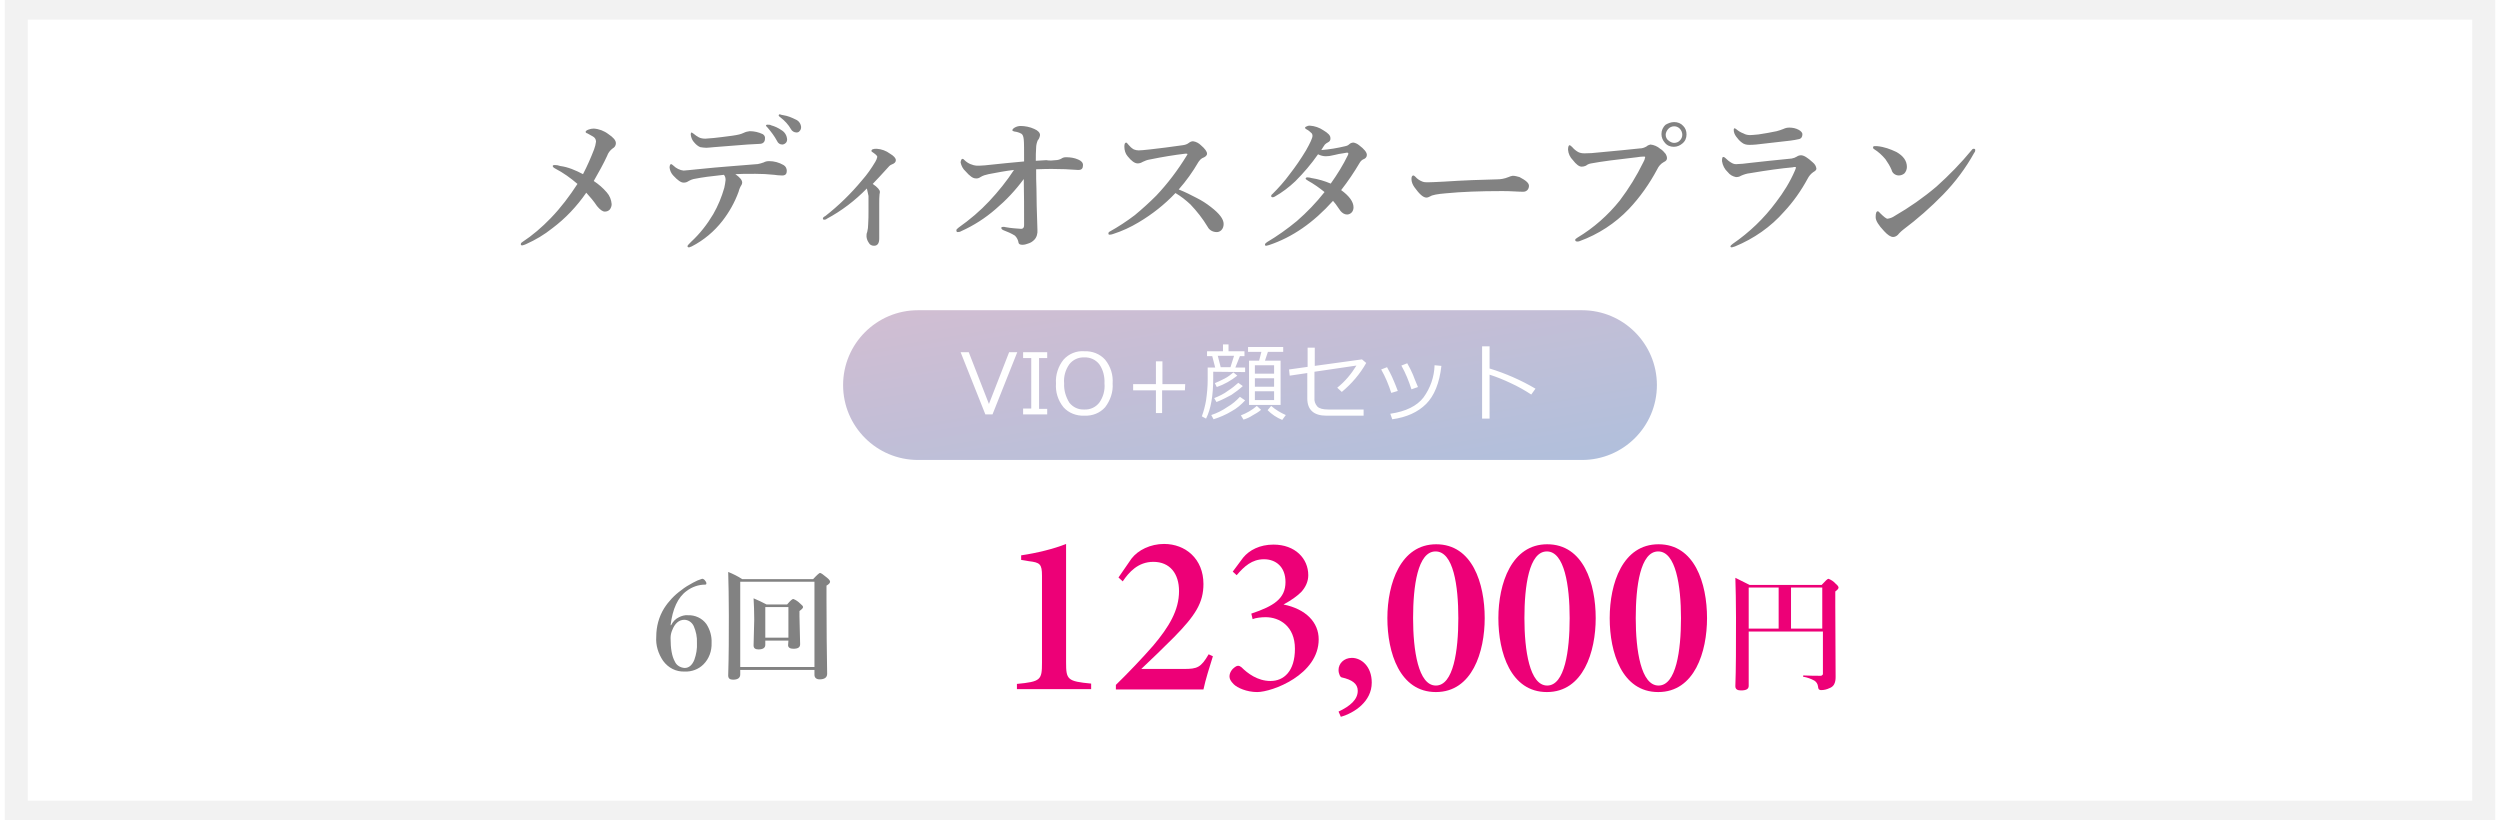
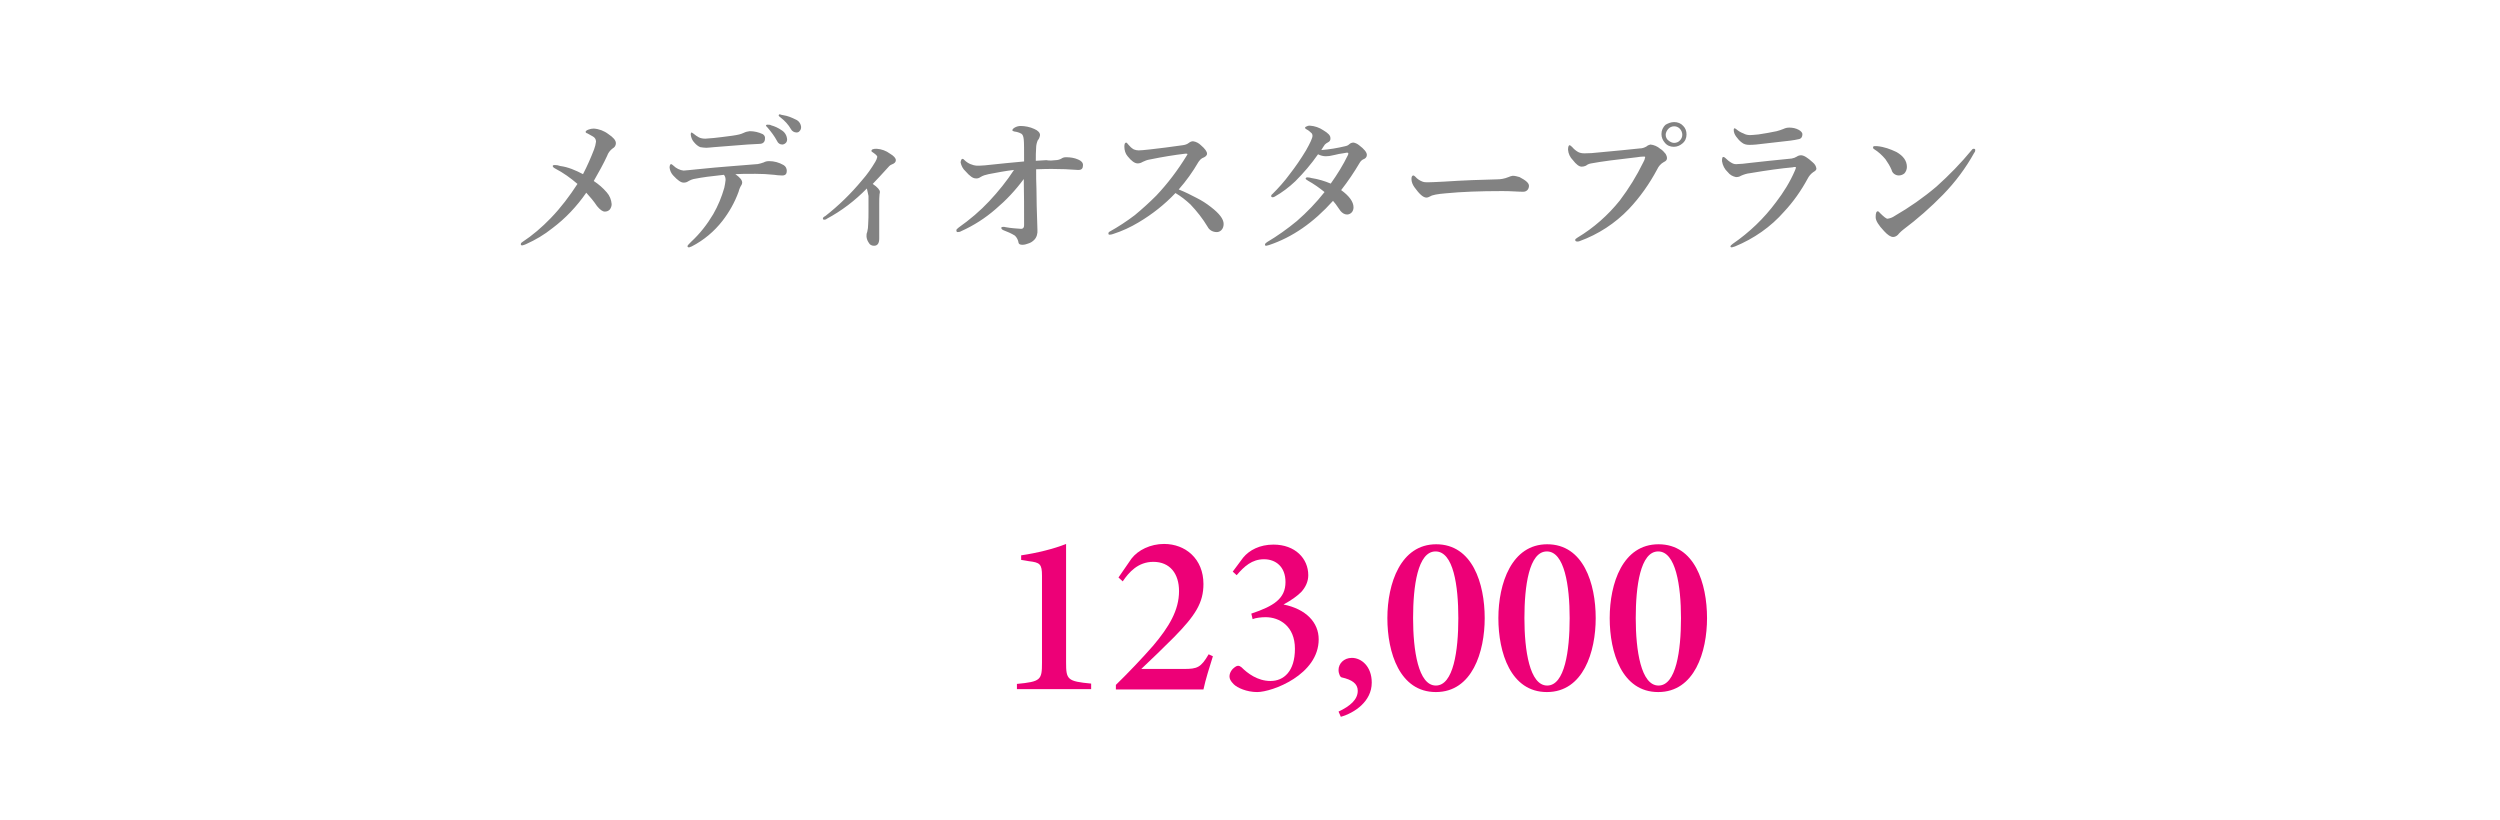
<svg xmlns="http://www.w3.org/2000/svg" version="1.1" id="Layer_1" x="0px" y="0px" viewBox="0 0 768 252" style="enable-background:new 0 0 768 252;" xml:space="preserve">
  <style type="text/css">
	.st0{fill:#FFFFFF;}
	.st1{fill:none;stroke:#F2F2F2;stroke-width:7.071;}
	.st2{fill:url(#長方形_2_00000183212559385072857980000004313623374585672856_);}
	.st3{fill:#828282;}
	.st4{fill:#ED0077;}
</style>
  <g id="長方形_1" transform="translate(0 235)">
    <rect y="-235" class="st0" width="768" height="252" />
-     <rect x="5" y="-232.5" class="st1" width="758" height="247" />
  </g>
  <g>
    <linearGradient id="長方形_2_00000057110373127429972840000016996150041274148745_" gradientUnits="userSpaceOnUse" x1="-213.184" y1="657.298" x2="-214.098" y2="658.298" gradientTransform="matrix(250 0 0 -46 53794 30377)">
      <stop offset="0" style="stop-color:#B0BFDC" />
      <stop offset="1" style="stop-color:#D1BED2" />
    </linearGradient>
-     <path id="長方形_2" style="fill:url(#長方形_2_00000057110373127429972840000016996150041274148745_);" d="M282,95.3h204   c12.7,0,23,10.3,23,23l0,0c0,12.7-10.3,23-23,23H282c-12.7,0-23-10.3-23-23l0,0C259,105.6,269.3,95.3,282,95.3z" />
    <path id="パス_265" class="st3" d="M179.1,53.5c1.3-2.5,2.4-5,3.4-7.6c0.3-0.8,0.5-1.6,0.6-2.4c0-0.7-0.4-1.3-1-1.6   c-0.5-0.3-1.1-0.6-1.6-0.9c-0.4-0.1-0.6-0.3-0.6-0.5c0-0.2,0.3-0.5,0.9-0.7c0.5-0.2,1.1-0.3,1.6-0.3c1.6,0.1,3.2,0.7,4.5,1.7   c1.5,1,2.3,1.9,2.3,2.8c0,0.7-0.4,1.3-1,1.6c-0.8,0.6-1.4,1.4-1.7,2.3c-1.1,2.4-2.5,4.9-4.1,7.7c1.5,1,2.8,2.1,4,3.5   c0.9,1,1.4,2.3,1.5,3.6c0,0.6-0.2,1.2-0.6,1.7c-0.4,0.4-0.9,0.6-1.5,0.6c-0.7,0-1.5-0.6-2.4-1.7c-1-1.5-2.1-2.8-3.3-4.1   c-2.9,4.2-6.4,7.9-10.4,10.9c-2.5,2-5.2,3.6-8.1,4.9c-0.4,0.2-0.8,0.3-1.2,0.4c-0.2,0-0.4-0.1-0.4-0.3c0,0,0-0.1,0-0.1   c0-0.3,0.2-0.5,0.4-0.6c3.2-2.1,6.1-4.6,8.8-7.4c3.1-3.2,5.8-6.8,8.2-10.5c-2.1-1.8-4.3-3.4-6.8-4.7c-0.6-0.3-0.8-0.6-0.8-0.8   s0.2-0.3,0.7-0.3c0.5,0,1.1,0.1,1.6,0.3C174.5,51.3,176.8,52.3,179.1,53.5z M221.8,42.1c2.4-0.3,4.1-0.5,5.3-0.8   c0.5-0.1,0.9-0.3,1.4-0.5c0.6-0.3,1.1-0.4,1.8-0.5c1.4,0,2.7,0.3,4,0.9c0.5,0.3,0.8,0.8,0.7,1.4c0,1-0.6,1.6-1.7,1.6   c-2.2,0.1-3.4,0.2-3.7,0.2c-6.5,0.5-9.9,0.8-10.2,0.8c-1.2,0.1-2,0.2-2.4,0.2c-0.6,0-1.3-0.1-1.9-0.2c-0.7-0.3-1.3-0.8-1.8-1.4   c-0.6-0.6-1-1.5-1.1-2.4c0-0.5,0.1-0.7,0.3-0.7c0,0,0.2,0.1,0.6,0.4c0.5,0.4,1,0.8,1.6,1.1c0.6,0.3,1.3,0.4,2,0.4   C218.5,42.5,220.2,42.3,221.8,42.1z M214.2,52c3.9-0.4,7.2-0.7,9.9-0.9c4.9-0.4,7.7-0.6,8.7-0.7c0.6-0.1,1.2-0.3,1.8-0.5   c0.5-0.3,1.1-0.4,1.7-0.4c1.5,0,3,0.4,4.4,1.2c0.7,0.4,1,1.1,1,1.8c0,0.9-0.4,1.3-1.1,1.4c-0.2,0-0.4,0-0.5,0   c-0.8,0-1.5-0.1-2.3-0.2c-1.9-0.2-3.8-0.3-5.7-0.3c-2.8,0-4.8,0-6.2,0.1c1.4,1,2.1,1.8,2.1,2.6c0,0.3-0.1,0.5-0.2,0.7   c-0.4,0.6-0.7,1.3-0.9,2.1c-1.2,3.3-2.9,6.3-5,9c-2.5,3.2-5.7,5.9-9.4,7.8c-0.2,0.1-0.5,0.2-0.8,0.3c-0.3,0-0.5-0.1-0.5-0.4   c0-0.2,0.4-0.6,1.1-1.3c2.7-2.5,4.9-5.3,6.8-8.5c1.5-2.6,2.6-5.3,3.4-8.1c0.2-0.8,0.3-1.6,0.4-2.4c0-0.6-0.1-1.1-0.5-1.6   c-3.9,0.4-6.8,0.8-8.8,1.2c-0.8,0.1-1.5,0.4-2.2,0.8c-0.4,0.3-0.9,0.4-1.4,0.4c-0.8,0-1.8-0.7-3.1-2.1c-0.7-0.7-1.1-1.6-1.2-2.5   c0-0.7,0.2-1.1,0.5-1.1c0.2,0.1,0.5,0.3,0.7,0.5c0.8,0.8,2,1.4,3.1,1.5C211.1,52.3,212.5,52.2,214.2,52L214.2,52z M236.9,38.5   c1.1,0.3,2.2,0.8,3.2,1.5c1,0.6,1.6,1.6,1.7,2.8c0,0.4-0.1,0.8-0.4,1.1c-0.3,0.3-0.7,0.5-1.1,0.5c-0.7,0-1.3-0.4-1.6-1.1   c-0.8-1.5-1.8-2.8-2.9-4.1c-0.3-0.3-0.5-0.5-0.5-0.6c0-0.2,0.2-0.3,0.5-0.3C236.2,38.3,236.6,38.3,236.9,38.5L236.9,38.5z    M240.7,35.4c1.3,0.2,2.5,0.7,3.7,1.3c1,0.4,1.6,1.3,1.7,2.3c0,0.5-0.1,0.9-0.5,1.3c-0.2,0.3-0.6,0.4-0.9,0.4c-0.7,0-1.4-0.4-1.7-1   c-0.8-1.4-1.9-2.6-3.2-3.6c-0.4-0.3-0.6-0.5-0.6-0.6c0-0.2,0.1-0.3,0.3-0.4c0,0,0.1,0,0.1,0C239.9,35.3,240.3,35.3,240.7,35.4   L240.7,35.4z M266.3,57.9c-3.6,3.7-7.8,6.9-12.3,9.3c-0.2,0.2-0.5,0.3-0.8,0.3c-0.2,0-0.4-0.1-0.4-0.3c0,0,0-0.1,0-0.1   c0-0.2,0.2-0.5,0.7-0.7c4.1-3.2,7.9-6.9,11.3-11c1.6-1.8,2.9-3.7,4.1-5.7c0.3-0.5,0.5-1,0.6-1.5c0-0.3-0.4-0.7-1.1-1.2   c-0.5-0.3-0.7-0.5-0.7-0.6c0-0.5,0.5-0.7,1.6-0.7c1.5,0.1,2.9,0.6,4.1,1.5c1.2,0.7,1.8,1.4,1.8,2c0,0.6-0.4,1-1.2,1.3   c-0.3,0.1-0.6,0.3-0.8,0.5c-2.2,2.4-3.9,4.3-5.1,5.5c1.5,1,2.2,1.9,2.2,2.4c0,0.2,0,0.5-0.1,0.7c-0.1,0.9-0.1,1.9-0.1,2.9V67   c0,2.2,0,4.3,0,6.3c0,1.4-0.5,2.2-1.6,2.2c-0.7,0-1.3-0.3-1.6-0.9c-0.5-0.7-0.8-1.6-0.7-2.5c0-0.3,0.1-0.6,0.2-0.8   c0.2-0.8,0.3-1.6,0.3-2.4c0.1-1.5,0.1-2.7,0.1-3.7l0-5C266.6,59.4,266.5,58.6,266.3,57.9L266.3,57.9z M324.3,49.2   c0.6,0,1.3-0.2,1.8-0.5c0.4-0.3,0.9-0.4,1.4-0.4c1.3,0,2.6,0.2,3.7,0.7c1,0.4,1.5,1,1.5,1.7c0,1-0.4,1.5-1.3,1.5H331   c-2.5-0.2-5.1-0.3-7.8-0.3c-0.8,0-2.5,0-4.9,0.1c0,2,0,4,0.1,6c0,2.7,0.1,6.9,0.3,12.6c0.1,1.1-0.2,2.3-1,3.1   c-0.5,0.5-1.1,0.9-1.8,1.1c-0.6,0.2-1.1,0.4-1.8,0.4c-0.7,0-1.1-0.2-1.2-0.6c-0.1-0.8-0.5-1.6-1.1-2.2c-1.1-0.7-2.3-1.2-3.6-1.7   c-0.4-0.2-0.6-0.4-0.6-0.7c0-0.2,0.2-0.3,0.6-0.3c0.1,0,0.2,0,0.3,0c0.2,0,0.3,0.1,0.5,0.1c1.6,0.3,3.2,0.4,4.7,0.5   c0.6,0,0.9-0.4,0.9-1.1c0-5.1,0-9.8-0.1-14.2c-2.5,3.4-5.4,6.5-8.6,9.2c-3.2,2.8-6.8,5.1-10.6,6.8c-0.3,0.2-0.7,0.3-1.1,0.3   c-0.3,0-0.4-0.2-0.4-0.6c0-0.2,0.2-0.4,0.7-0.8c3.4-2.4,6.6-5.1,9.4-8.1c2.8-3,5.4-6.2,7.6-9.6c-2.6,0.3-5.2,0.8-7.8,1.3   c-0.9,0.2-1.7,0.4-2.5,0.9c-0.4,0.3-1,0.5-1.5,0.4c-0.8,0-1.8-0.7-3.1-2.2c-0.8-0.7-1.3-1.7-1.5-2.7c0-0.3,0.1-0.5,0.2-0.8   c0.1-0.2,0.2-0.3,0.4-0.3c0.2,0,0.4,0.2,0.6,0.4c1,1,2.4,1.6,3.8,1.7c0.5,0,1.3,0,2.4-0.1c4.7-0.5,8.7-0.9,12.1-1.2   c0-3.5,0-5.8-0.1-6.7c-0.1-1-0.3-1.5-0.7-1.8c-0.7-0.4-1.4-0.6-2.2-0.7c-0.4-0.1-0.6-0.2-0.6-0.4c0-0.2,0.2-0.5,0.7-0.8   c0.5-0.3,1.2-0.5,1.8-0.5c1.4,0,2.9,0.3,4.2,0.9c1.2,0.5,1.8,1.2,1.8,1.9c-0.1,0.6-0.3,1.2-0.7,1.6c-0.3,0.7-0.5,1.5-0.5,2.3   c-0.1,1.2-0.1,2.6-0.1,4c0.1,0,1.2-0.1,3.2-0.2C322.5,49.4,323.4,49.3,324.3,49.2L324.3,49.2z M362.1,58.2c2,0.8,3.8,1.7,5.5,2.6   c1.6,0.8,3,1.7,4.4,2.8c2.6,2,3.9,3.7,3.9,5.2c0,0.7-0.2,1.4-0.7,1.9c-0.4,0.4-0.9,0.6-1.4,0.6c-1.2,0-2.3-0.6-2.8-1.6   c-1.5-2.5-3.3-4.8-5.3-6.9c-1.4-1.3-2.9-2.5-4.6-3.5c-3.3,3.5-7.1,6.5-11.3,9c-2.5,1.5-5.1,2.7-7.9,3.6c-0.3,0.1-0.7,0.2-1,0.2   c-0.3,0-0.4-0.1-0.4-0.4c0-0.2,0.1-0.4,0.3-0.5c2.7-1.5,5.3-3.2,7.8-5.1c2.3-1.9,4.5-3.9,6.6-6c3.5-3.7,6.6-7.8,9.3-12.2   c0.1-0.2,0.2-0.3,0.3-0.5c0-0.1-0.1-0.2-0.3-0.2c-0.1,0-0.2,0-0.3,0c-3.4,0.4-7.1,1-11,1.8c-0.7,0.1-1.5,0.4-2.1,0.7   c-0.5,0.3-1,0.5-1.6,0.5c-0.9,0-1.9-0.7-3.1-2.2c-0.7-0.8-1-1.9-1-3c0-0.8,0.2-1.2,0.6-1.2c0.1,0,0.3,0.2,0.6,0.6   c0.5,0.6,1,1.1,1.7,1.5c0.5,0.2,1,0.3,1.5,0.3c0.5,0,1.7-0.1,3.5-0.3c3-0.3,6.4-0.8,10.1-1.3c0.7-0.1,1.3-0.3,1.8-0.7   c0.4-0.3,0.8-0.5,1.3-0.5c0.9,0.1,1.8,0.6,2.4,1.2c1.3,1.1,1.9,2,1.9,2.6c0,0.6-0.5,1-1.5,1.4c-0.5,0.3-0.8,0.7-1.1,1.1   C366.4,52.8,364.4,55.6,362.1,58.2z M405.9,46.1c2.5-0.2,4.9-0.6,7.4-1.2c0.5-0.1,0.9-0.3,1.2-0.6c0.3-0.3,0.8-0.5,1.3-0.5   c0.6,0.1,1.2,0.4,1.7,0.8c1.6,1.2,2.4,2.2,2.4,3c0,0.6-0.4,1.1-1,1.3c-0.5,0.2-0.9,0.6-1.2,1.1c-1.7,2.9-3.6,5.7-5.7,8.4   c2.5,1.8,3.8,3.6,3.8,5.3c0,0.6-0.2,1.2-0.6,1.6c-0.4,0.4-0.9,0.6-1.4,0.6c-0.8,0-1.5-0.5-2-1.1c-1.2-1.8-2-2.8-2.3-3.1   c-6,6.7-12.5,11.2-19.7,13.6c-0.5,0.1-0.7,0.2-0.8,0.2c-0.3,0-0.4-0.1-0.4-0.4c0-0.2,0.2-0.4,0.6-0.7c3.2-1.9,6.3-4.1,9.2-6.5   c3.1-2.7,5.9-5.6,8.5-8.9c-1.6-1.3-3.3-2.5-5.1-3.5c-0.5-0.3-0.7-0.5-0.7-0.6c0-0.3,0.2-0.4,0.5-0.4h0.2c0.4,0,0.7,0.1,1.1,0.2   c2,0.3,4,0.9,5.9,1.7c2-2.8,3.8-5.7,5.3-8.8c0.1-0.2,0.1-0.4,0.1-0.5c0-0.1-0.1-0.2-0.3-0.2h-0.2c-0.7,0.1-1.5,0.3-2.4,0.4   c-1,0.2-1.6,0.4-1.8,0.4c-0.7,0.2-1.5,0.3-2.2,0.3c-0.8,0-1.6-0.2-2.4-0.6c-2.1,3-4.4,5.7-7,8.3c-1.9,1.8-4,3.4-6.3,4.7   c-0.2,0.1-0.4,0.2-0.6,0.2c-0.3,0-0.5-0.1-0.5-0.4c0-0.2,0.2-0.5,0.4-0.6c1.9-1.9,3.7-3.9,5.3-6.1c1.8-2.3,3.5-4.8,5-7.3   c1.3-2.3,2-3.8,2-4.5c0-0.3-0.1-0.6-0.3-0.8c-0.5-0.5-1-0.9-1.6-1.2c-0.3-0.2-0.4-0.3-0.4-0.4c0-0.2,0.2-0.4,0.6-0.5   c0.3-0.2,0.6-0.2,0.9-0.2c1.5,0.1,2.9,0.6,4.1,1.4c1.5,0.9,2.2,1.6,2.2,2.4c0.1,0.5-0.2,1.1-0.7,1.3c-0.4,0.2-0.7,0.4-1,0.7   C406.7,44.8,406.4,45.3,405.9,46.1z M469.7,57.1c0,0.5-0.2,1-0.5,1.3c-0.3,0.3-0.7,0.5-1.2,0.5c-0.4,0-1.4,0-2.9-0.1   c-1.3-0.1-2.6-0.1-3.9-0.1c-6.3,0-12.1,0.2-17.2,0.7c-2.4,0.2-4,0.5-4.6,0.9c-0.4,0.2-0.8,0.4-1.2,0.4c-1,0-2.2-1.1-3.7-3.2   c-0.5-0.7-0.9-1.6-0.9-2.5c0-0.7,0.2-1.1,0.6-1.1c0.1,0,0.3,0.1,0.6,0.4c0.6,0.7,1.4,1.2,2.2,1.5c0.5,0.2,1.1,0.2,1.7,0.2   c1,0,2.6-0.1,4.8-0.2c6.1-0.4,11.6-0.6,16.3-0.7c1.2,0,2.4-0.2,3.6-0.7c0.4-0.2,0.8-0.3,1.3-0.4c0.7,0,1.4,0.2,2.1,0.4   C468.7,55.4,469.7,56.2,469.7,57.1z M514.3,37.5c1.1,0,2.1,0.4,2.8,1.2c0.7,0.7,1,1.6,1,2.6c0,1.1-0.4,2.1-1.3,2.8   c-0.7,0.6-1.6,1-2.6,1c-1.1,0-2.1-0.4-2.8-1.3c-0.6-0.7-1-1.6-1-2.6c0-1.1,0.4-2.1,1.3-2.9C512.4,37.9,513.3,37.5,514.3,37.5   L514.3,37.5z M514.3,38.8c-0.7,0-1.4,0.3-1.9,0.9c-0.4,0.5-0.7,1.1-0.7,1.7c0,0.7,0.3,1.4,0.9,1.8c0.5,0.4,1.1,0.7,1.7,0.7   c0.7,0,1.4-0.3,1.8-0.8c0.4-0.4,0.7-1,0.7-1.7c0-0.7-0.3-1.4-0.8-1.9C515.5,39,514.9,38.8,514.3,38.8L514.3,38.8z M502.9,48.3   c-6.2,0.7-10.9,1.3-14.1,1.9c-0.6,0.1-1.1,0.3-1.6,0.7c-0.4,0.2-0.9,0.3-1.3,0.3c-0.8,0-1.7-0.7-2.7-2c-0.9-0.9-1.4-2-1.5-3.2   c0-0.9,0.2-1.4,0.5-1.4c0.1,0,0.4,0.2,0.8,0.6c0.5,0.6,1.1,1.1,1.8,1.5c0.6,0.3,1.2,0.4,1.8,0.4c0.1,0,0.3,0,0.4,0   c1.5,0,2.6-0.1,3.4-0.2c6.3-0.6,10.8-1,13.3-1.3c0.7,0,1.4-0.2,2.1-0.6c0.3-0.3,0.8-0.5,1.2-0.6c1.1,0.1,2.2,0.6,3,1.3   c0.7,0.4,1.2,1,1.7,1.6c0.2,0.4,0.4,0.8,0.4,1.3c0,0.5-0.3,0.9-1,1.2c-0.9,0.5-1.6,1.3-2,2.2c-2.4,4.5-5.3,8.6-8.7,12.2   c-4.2,4.4-9.4,7.8-15.2,9.9c-0.2,0.1-0.4,0.1-0.7,0.1c-0.4,0-0.6-0.2-0.6-0.5c0-0.2,0.2-0.4,0.7-0.7c5-3,9.4-6.9,13-11.4   c2.8-3.7,5.2-7.6,7.2-11.7c0.3-0.5,0.5-1,0.6-1.6c0-0.2-0.2-0.2-0.5-0.2C504.2,48.1,503.6,48.2,502.9,48.3L502.9,48.3z M537.7,41.5   c0.5,0,1.3-0.1,2.5-0.2c1.9-0.3,3.8-0.6,5.6-1c0.7-0.2,1.4-0.4,2.1-0.7c0.6-0.3,1.2-0.4,1.8-0.4c1,0,2,0.2,2.9,0.7   c0.7,0.4,1.1,0.9,1.1,1.3c0,0.8-0.3,1.3-0.9,1.5c-0.9,0.2-1.9,0.4-2.8,0.5c-1,0.1-4.5,0.5-10.5,1.2c-0.9,0.1-1.6,0.1-2.2,0.1   c-0.8,0-1.6-0.2-2.2-0.7c-0.7-0.5-1.3-1.2-1.8-1.9c-0.4-0.6-0.7-1.2-0.7-2c0-0.3,0.1-0.5,0.3-0.5c0.2,0.1,0.4,0.2,0.5,0.3   c0.7,0.6,1.4,1,2.2,1.3C536.3,41.4,537,41.5,537.7,41.5L537.7,41.5z M533.8,50.4c0.6,0,2-0.1,4.2-0.4c0.9-0.1,2.8-0.3,5.5-0.6   c2.7-0.3,5-0.5,6.9-0.7c0.6-0.1,1.1-0.3,1.6-0.6c0.4-0.3,0.9-0.4,1.3-0.4c0.8,0,2,0.7,3.6,2.2c0.6,0.5,1,1.1,1.1,1.9   c0,0.4-0.3,0.7-1,1.1c-0.7,0.5-1.3,1.2-1.7,2c-2,3.7-4.4,7.1-7.2,10.1c-4.1,4.7-9.3,8.3-15.1,10.7c-0.3,0.1-0.7,0.2-1,0.3   c-0.2,0-0.4-0.1-0.4-0.3c0,0,0-0.1,0-0.1c0-0.1,0.2-0.3,0.7-0.7c5.1-3.5,9.6-7.8,13.3-12.8c2.3-3,4.3-6.2,5.8-9.7   c0.1-0.3,0.3-0.6,0.3-1c0-0.1-0.1-0.1-0.3-0.1c-0.2,0-0.5,0-0.7,0.1c-3.4,0.3-7.8,0.9-13.1,1.8c-1,0.1-1.9,0.4-2.8,0.8   c-0.4,0.3-1,0.4-1.5,0.4c-1-0.2-1.9-0.7-2.5-1.5c-1-0.9-1.6-2.1-1.8-3.4c0-0.9,0.1-1.3,0.4-1.3c0.1,0,0.4,0.1,0.7,0.4   c0.5,0.5,1.1,1,1.8,1.4C532.5,50.4,533.2,50.5,533.8,50.4L533.8,50.4z M579.8,67.2c0.8-0.1,1.6-0.4,2.3-0.9c4.5-2.6,8.8-5.6,12.8-9   c3.9-3.5,7.5-7.2,10.8-11.2c0.2-0.3,0.4-0.4,0.6-0.4c0.3,0,0.5,0.1,0.5,0.4c0,0.3-0.1,0.6-0.3,0.8c-2.6,4.7-5.8,9-9.6,12.9   c-3.8,3.9-7.9,7.5-12.3,10.8c-0.4,0.3-0.8,0.7-1.2,1.1c-0.4,0.6-1.1,1.1-1.8,1.1c-0.8,0-1.7-0.6-2.8-1.8c-1.7-1.8-2.6-3.2-2.6-4.3   c0-1.2,0.2-1.8,0.7-1.8c0.1,0,0.4,0.2,0.7,0.6C578.7,66.6,579.5,67.2,579.8,67.2z M575.7,45.8c-0.2-0.1-0.3-0.3-0.3-0.5   c0-0.2,0.1-0.4,0.4-0.4c0.3,0,0.6,0,0.9,0c2.1,0.2,4,0.9,5.9,1.8c2.1,1.2,3.2,2.7,3.2,4.6c0,0.7-0.3,1.5-0.8,2   c-0.5,0.4-1.1,0.6-1.7,0.6c-1,0-2-0.7-2.2-1.7c-0.5-1.2-1.2-2.3-1.9-3.3C578.2,47.7,577,46.6,575.7,45.8L575.7,45.8z" />
-     <path id="パス_264" class="st3" d="M206.2,192c0.5-1,1.3-1.9,2.4-2.4c0.8-0.4,1.8-0.7,2.7-0.6c2.2-0.1,4.4,0.9,5.7,2.7   c1.1,1.7,1.7,3.7,1.6,5.8c0.1,2.5-0.8,4.9-2.5,6.6c-1.5,1.5-3.6,2.3-5.8,2.2c-2.6,0.1-5-1.1-6.6-3.3c-1.5-2.2-2.3-4.8-2.1-7.4   c0-3.1,0.8-6.1,2.4-8.7c1.4-2.2,3.2-4.1,5.3-5.6c1.1-0.9,2.3-1.6,3.6-2.3c0.9-0.5,1.8-0.9,2.8-1.2c0.3,0,0.7,0.2,1,0.7   c0.2,0.2,0.3,0.4,0.3,0.7c0,0.3-0.1,0.4-0.4,0.4c-2,0-4,0.7-5.6,1.9c-2.8,2-4.4,5.6-5,10.6L206.2,192z M210.2,190.4   c-1.6,0-2.9,1.1-3.7,3.2c-0.3,0.7-0.5,1.5-0.5,2.4c0,3.2,0.4,5.6,1.3,7.2c0.5,1.2,1.7,1.9,3,2c1.3,0,2.3-0.8,3-2.5   c0.6-1.7,0.9-3.4,0.8-5.2c0.1-1.8-0.3-3.6-1-5.2C212.5,191.1,211.4,190.4,210.2,190.4L210.2,190.4z M242.2,196.8h-7.1v1.3   c0,0.9-0.7,1.4-2.1,1.4c-1,0-1.5-0.4-1.5-1.2l0.2-8c0-2.5-0.1-4.7-0.2-6.5c1.4,0.6,2.7,1.2,4,1.9h6.3c1-1.2,1.6-1.7,1.9-1.7   c0.8,0.3,1.5,0.8,2.1,1.4c0.6,0.5,0.9,0.8,0.9,1.1c0,0.3-0.4,0.7-1.1,1.2v1.7l0.2,8.5c0,1-0.7,1.4-2.1,1.4c-1,0-1.6-0.4-1.6-1.1   L242.2,196.8z M242.2,195.9v-9.4h-7.1v9.4H242.2z M250.2,205.8h-22.8v1.4c0,1-0.7,1.6-2.2,1.6c-1,0-1.5-0.4-1.5-1.3   c0.2-6.1,0.2-12.3,0.2-18.5c0-5.2-0.1-9.6-0.2-13.3c1.5,0.6,2.9,1.3,4.3,2.2h21.8c1.2-1.3,1.9-1.9,2.1-1.9c0.3,0,1,0.5,2.2,1.5   c0.6,0.5,0.9,0.9,0.9,1.2c0,0.4-0.4,0.8-1.1,1.2v4.5c0,8.7,0.1,16.2,0.2,22.6c0,1.1-0.8,1.7-2.3,1.7c-1,0-1.6-0.5-1.6-1.4V205.8z    M250.2,204.9v-26.2h-22.8v26.2H250.2z" />
-     <path id="パス_263" class="st4" d="M537.2,194v16.7c0,1-0.8,1.4-2.4,1.4c-1.1,0-1.7-0.4-1.7-1.3c0.2-5.2,0.2-12.2,0.2-21.1   c0-4.8-0.1-8.9-0.2-12.2c1.2,0.6,2.6,1.3,4.4,2.2h22.1c1.1-1.2,1.8-1.9,2.1-1.9c0.8,0.3,1.6,0.8,2.2,1.5c0.6,0.5,0.9,0.9,0.9,1.2   c0,0.3-0.3,0.7-1,1.2v4.3l0.1,22c0,0.8-0.1,1.6-0.5,2.3c-0.3,0.5-0.8,0.9-1.4,1.1c-0.8,0.4-1.7,0.6-2.6,0.6c-0.3,0-0.5-0.1-0.7-0.3   c-0.1-0.2-0.2-0.5-0.2-0.8c-0.1-0.8-0.5-1.4-1.1-1.8c-1.1-0.6-2.2-1-3.4-1.2c-0.1,0-0.1-0.1-0.1-0.2c0-0.2,0.1-0.2,0.2-0.2   c2,0.1,3.8,0.1,5.2,0.1c0.3,0,0.6-0.2,0.7-0.5c0-0.1,0-0.1,0-0.2V194H537.2z M537.2,193.1h9.2v-12.6h-9.2V193.1z M559.8,193.1   v-12.6h-9.6v12.6L559.8,193.1z" />
    <path id="パス_262" class="st0" d="M312.5,108.2l-7.6,19.1h-2.2l-7.6-19.1h2.5l6.2,15.9l6.2-15.9H312.5z M321.7,127.3h-7.4v-1.8   h2.5V110h-2.5v-1.8h7.4v1.8h-2.5v15.6h2.5L321.7,127.3z M333.1,127.7c-2.4,0.1-4.8-0.8-6.4-2.6c-1.7-2.1-2.5-4.7-2.3-7.3   c-0.2-2.6,0.7-5.3,2.3-7.3c1.6-1.8,4-2.8,6.4-2.6c2.4-0.1,4.8,0.8,6.4,2.6c1.7,2.1,2.5,4.7,2.3,7.3c0.2,2.6-0.7,5.2-2.3,7.3   C337.9,126.9,335.6,127.8,333.1,127.7z M333.1,109.8c-1.8-0.1-3.5,0.7-4.6,2.1c-1.2,1.7-1.8,3.8-1.6,5.9c-0.1,2.1,0.5,4.1,1.6,5.9   c1.1,1.4,2.8,2.2,4.6,2.1c1.8,0.1,3.5-0.7,4.6-2.1c1.2-1.7,1.8-3.8,1.6-5.9c0.1-2.1-0.4-4.2-1.6-5.9   C336.6,110.5,334.9,109.7,333.1,109.8L333.1,109.8z M364,119.9h-7v7h-1.9v-7h-7V118h7v-7h2v7h7L364,119.9z M372.7,114.2v2   c0,5.3-0.7,9.4-2.2,12.4l-1.3-0.7c0.6-1.6,1-3.2,1.3-4.9c0.3-2.1,0.5-4.2,0.5-6.3v-3.8h2.3l-0.9-3.5h-1.6v-1.5h4.9v-2.1h1.7v2.1   h4.9v1.5h-1.4l-1.4,3.5h3v1.4L372.7,114.2z M375,112.8h3l1.1-3.5h-5L375,112.8z M383.7,124.4v-13.6h3.1l0.7-2.7h-4.1v-1.5h10.8v1.5   h-4.7l-0.9,2.7h4.8v13.6H383.7z M385.5,114.8h5.9v-2.6h-5.9V114.8z M385.5,118.8h5.9v-2.6h-5.9V118.8z M391.4,120.2h-5.9v2.7h5.9   V120.2z M373.8,118.9l-0.6-1.2c1-0.4,2-0.9,3-1.4c1-0.5,1.9-1.2,2.7-1.9l1.2,1C378.2,116.9,376.1,118.1,373.8,118.9z M373.7,123.5   l-0.7-1.2c1.5-0.6,3-1.3,4.3-2.3c1.1-0.7,2.1-1.5,3.1-2.4l1.4,1c-1.1,1-2.3,1.9-3.5,2.7C376.8,122.1,375.3,122.9,373.7,123.5z    M372.8,128.8l-0.7-1.3c1.8-0.6,3.4-1.4,5-2.5c1.4-0.8,2.7-1.9,3.8-3.1l1.6,1.1c-1.2,1.3-2.6,2.5-4.1,3.3   C376.6,127.4,374.7,128.2,372.8,128.8z M393.9,129c-1.7-0.7-3.2-1.7-4.5-3l1.1-1.3c1.4,1.2,2.9,2.1,4.5,2.8L393.9,129z M382,128.9   l-0.8-1.3c1.8-0.7,3.4-1.6,4.9-2.9l1.3,1.2c-0.8,0.7-1.7,1.2-2.6,1.7C383.9,128.2,383,128.6,382,128.9z M419.7,111.5   c-1.9,3.4-4.5,6.4-7.5,8.9l-1.4-1.3c2.4-1.9,4.3-4.2,5.9-6.8l-12.9,1.9v8c-0.1,1,0.2,1.9,0.9,2.7c0.6,0.6,1.7,0.9,3.4,0.9h10.8v1.9   h-11.4c-3.9,0-5.9-1.8-5.9-5.3v-7.8l-5.4,0.8l-0.2-1.9l5.7-0.8v-5.9h2.2v5.6l14.5-2L419.7,111.5z M435.6,118.9l-2,0.7   c-0.8-2.5-1.8-5-3.1-7.3l1.8-0.7c0.7,1.2,1.3,2.4,1.8,3.6C434.3,115.8,434.8,117,435.6,118.9L435.6,118.9z M442.8,112.4   c-0.6,5.3-2.2,9.2-4.7,11.7s-6,4.1-10.4,4.7l-0.6-1.7c4.8-0.7,8.2-2.4,10.2-5c2.1-2.9,3.3-6.3,3.4-9.9L442.8,112.4z M429.4,120.1   l-2,0.6c-0.8-2.5-1.8-4.9-3.1-7.2l1.8-0.7c0.7,1.3,1.2,2.2,1.5,2.9S428.6,117.9,429.4,120.1z M471.7,119.4l-1.3,1.8   c-2-1.3-4.1-2.5-6.3-3.5c-2.1-1-4.3-1.9-6.5-2.6v13.5h-2.3v-22.2h2.3v6.8C462.5,114.7,467.3,116.8,471.7,119.4z" />
  </g>
  <g>
    <g>
      <path class="st4" d="M312.4,211.8v-1.7c7.3-0.7,7.7-1.2,7.7-6.5v-26.7c0-3.6-0.6-4.1-4-4.5l-2.4-0.4v-1.4c4.8-0.7,10.1-2,13.8-3.5    v36.4c0,5.3,0.4,5.8,7.7,6.5v1.7H312.4z" />
      <path class="st4" d="M372.6,201.6c-1,3.2-2.3,7.3-2.9,10.2h-26.9v-1.4c3.8-3.7,8.1-8.2,11.5-12.1c4.8-5.7,7.9-10.8,7.9-16.7    c0-5.4-2.8-9-7.9-9c-4.7,0-7.5,3.2-9.4,6l-1.3-1.2l4-5.8c2-2.6,5.8-4.5,10-4.5c6.6,0,12.1,4.6,12.1,12.3c0,5.7-2.4,9.6-9.1,16.4    c-3.1,3.1-7,6.9-10,9.7c1.9,0,11.5,0,13.1,0c4.1,0,5.2-0.4,7.6-4.5L372.6,201.6z" />
      <path class="st4" d="M378.7,175.6l3.2-4.3c1.9-2.3,5.1-4,9.3-4c6.7,0,10.7,4.3,10.7,9.4c0,1.9-0.8,3.7-2.2,5.2    c-1.2,1.2-3,2.5-5.4,3.8c6.9,1.4,10.8,5.5,10.8,10.7c0,10.9-14.3,16.2-18.9,16.2c-3.2,0-6.1-1.3-7.2-2.4c-1-1-1.3-1.7-1.3-2.4    c0-1.2,0.8-2.3,1.7-2.9c0.7-0.5,1.3-0.5,2,0.1c1.8,1.8,4.9,4.2,8.9,4.2c4.1,0,7.5-3,7.5-9.9c0-7-4.8-9.7-9-9.7    c-1.3,0-3.1,0.2-4,0.6l-0.4-1.7c6.9-2.3,10.5-4.6,10.5-9.7c0-4.7-3-7-6.6-7c-3.7,0-6.1,2.2-8.4,4.9L378.7,175.6z" />
      <path class="st4" d="M411.2,218.6c3.6-1.7,5.9-3.7,5.9-6.4c0-2.2-1.8-3.4-4.9-4.1c-0.4,0-1-1-1-2.3c0-1.9,1.6-3.7,4.1-3.7    c2.9,0,6.1,2.6,6.1,7.6c0,5.8-5.3,9.3-9.5,10.5L411.2,218.6z" />
      <path class="st4" d="M441.2,167.2c11.1,0,14.9,12,14.9,22.7c0,10.3-3.8,22.7-15,22.7c-11.1,0-14.9-12.1-14.9-22.7    C426.2,179.2,430.3,167.2,441.2,167.2z M441,169.4c-5.5,0-6.9,10.7-6.9,20.5c0,9.9,1.6,20.7,7,20.7s6.9-10.7,6.9-20.7    S446.5,169.4,441,169.4z" />
      <path class="st4" d="M475.3,167.2c11.1,0,14.9,12,14.9,22.7c0,10.3-3.8,22.7-15,22.7c-11.1,0-14.9-12.1-14.9-22.7    C460.3,179.2,464.4,167.2,475.3,167.2z M475.2,169.4c-5.5,0-6.9,10.7-6.9,20.5c0,9.9,1.6,20.7,7,20.7s6.9-10.7,6.9-20.7    S480.6,169.4,475.2,169.4z" />
      <path class="st4" d="M509.5,167.2c11.1,0,14.9,12,14.9,22.7c0,10.3-3.8,22.7-15,22.7c-11.1,0-14.9-12.1-14.9-22.7    C494.5,179.2,498.5,167.2,509.5,167.2z M509.4,169.4c-5.5,0-6.9,10.7-6.9,20.5c0,9.9,1.6,20.7,7,20.7s6.9-10.7,6.9-20.7    S514.8,169.4,509.4,169.4z" />
    </g>
  </g>
</svg>